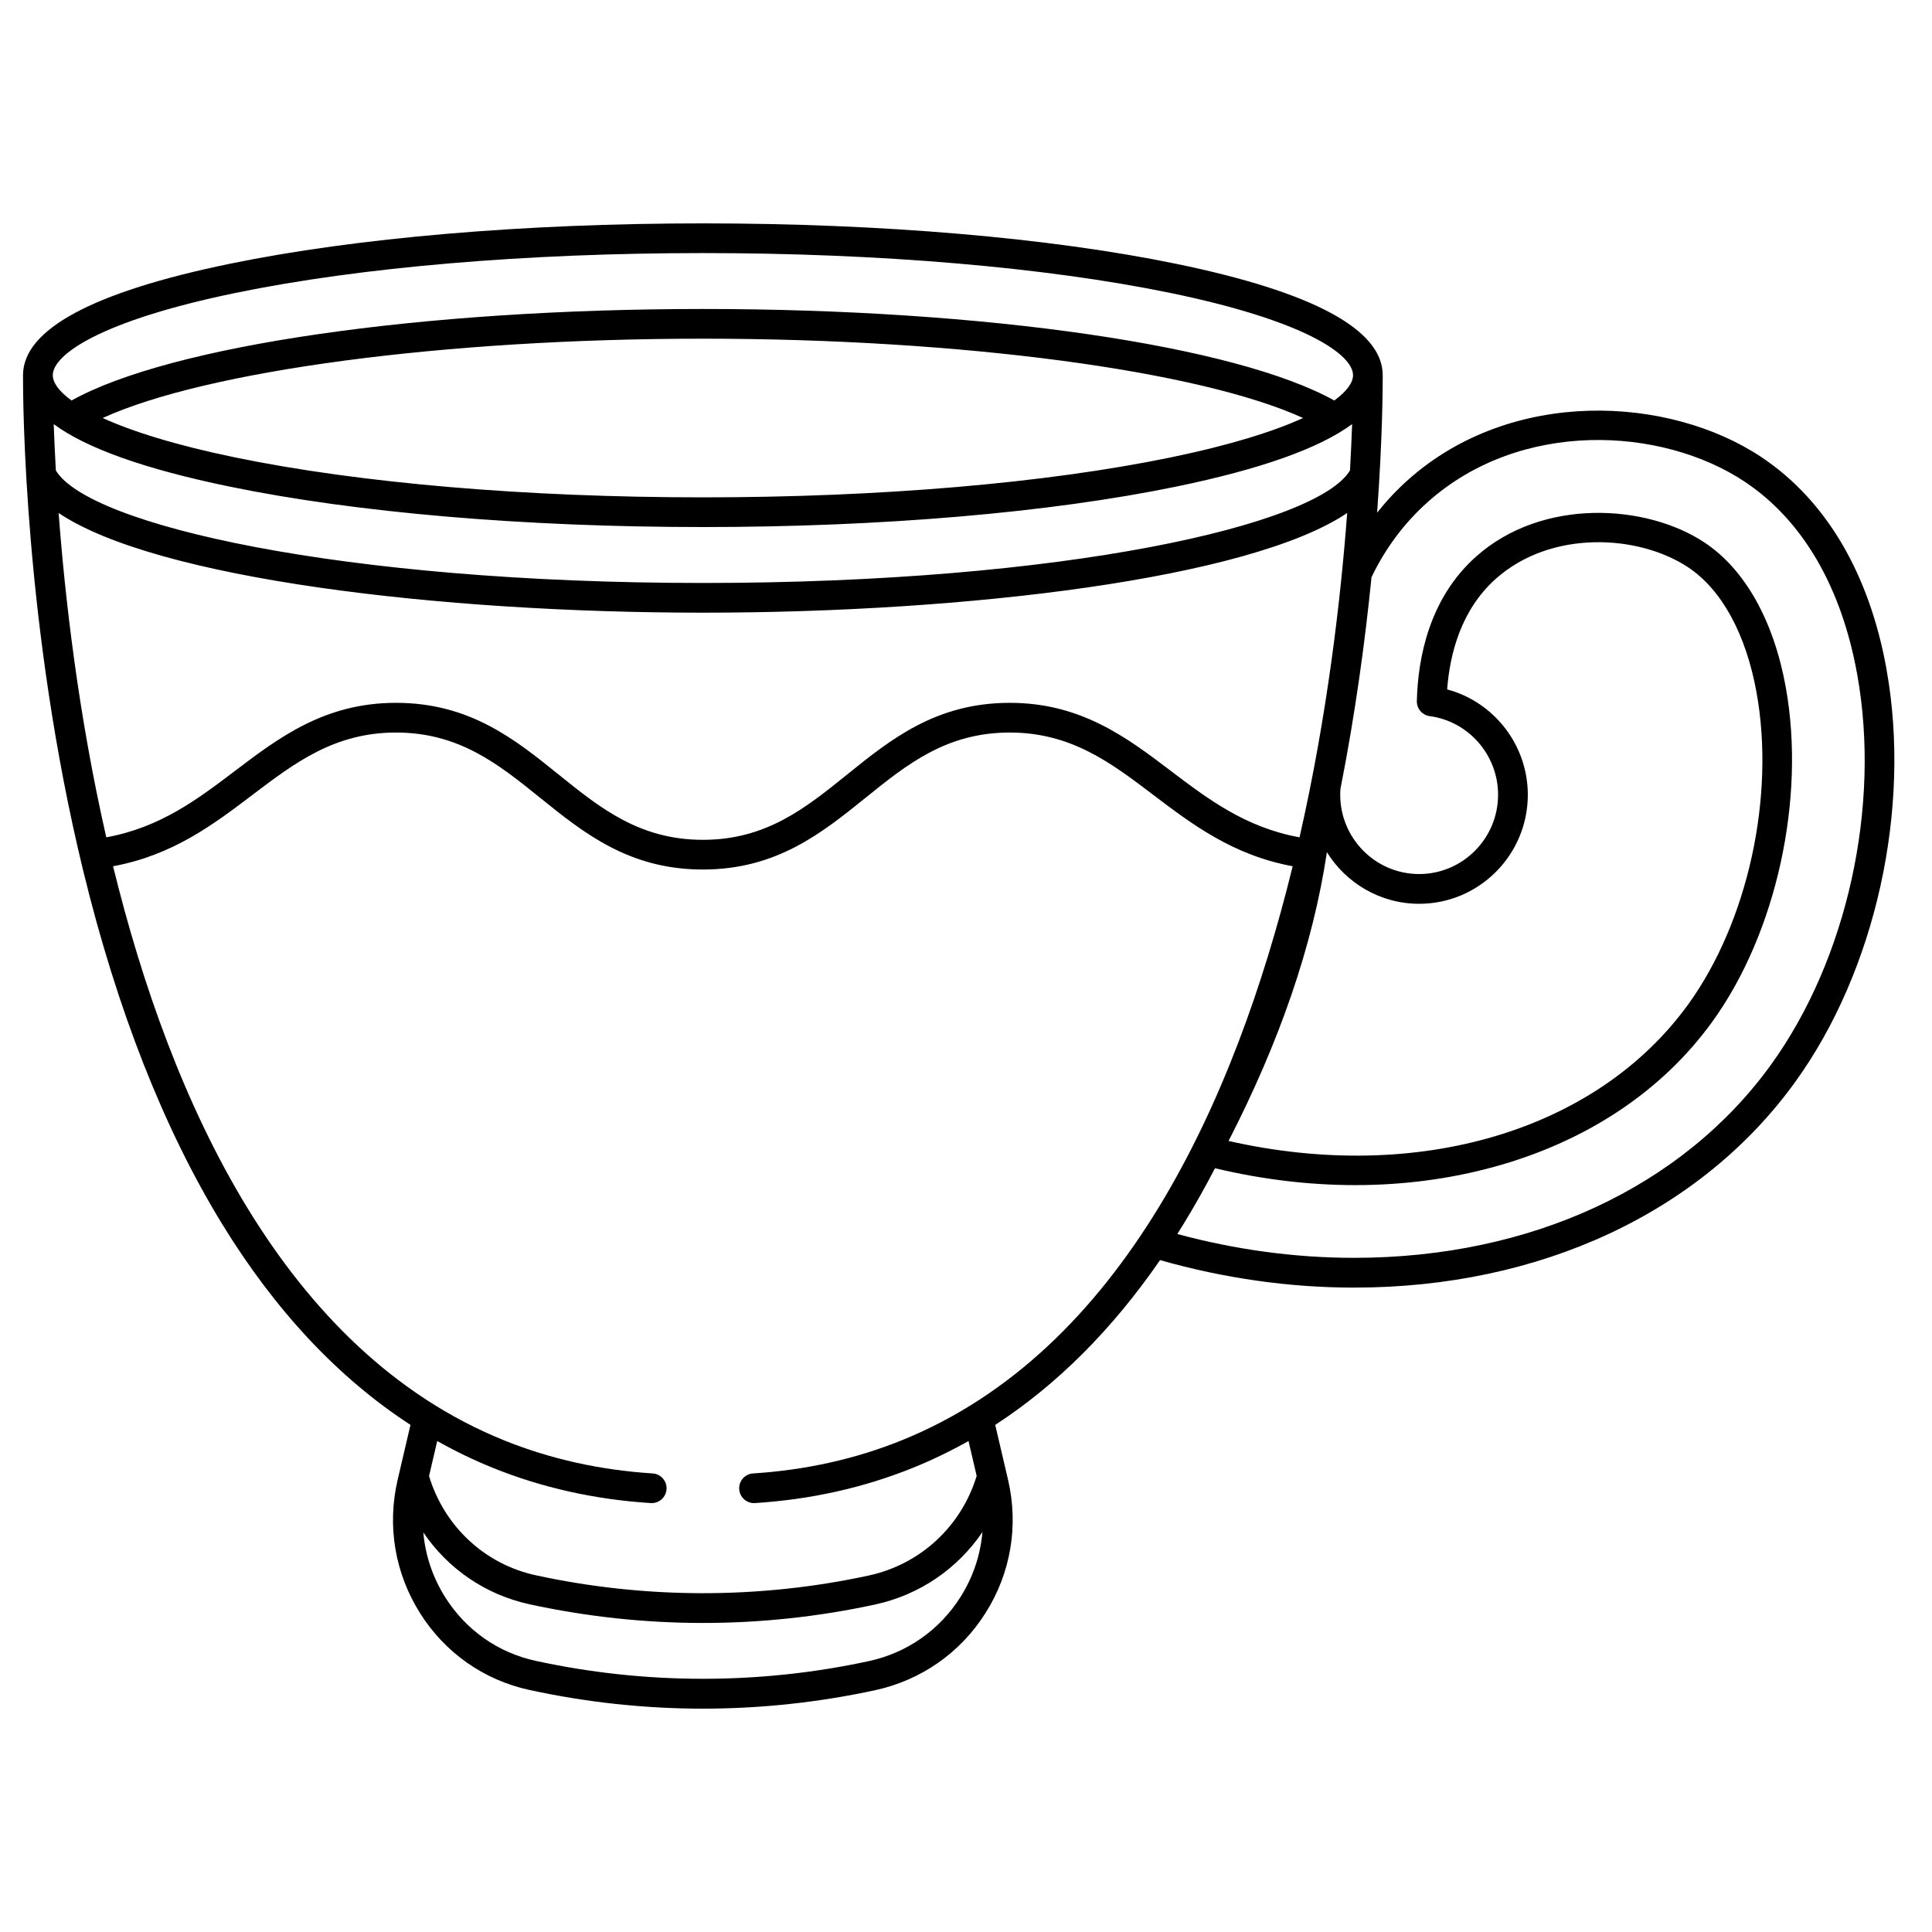
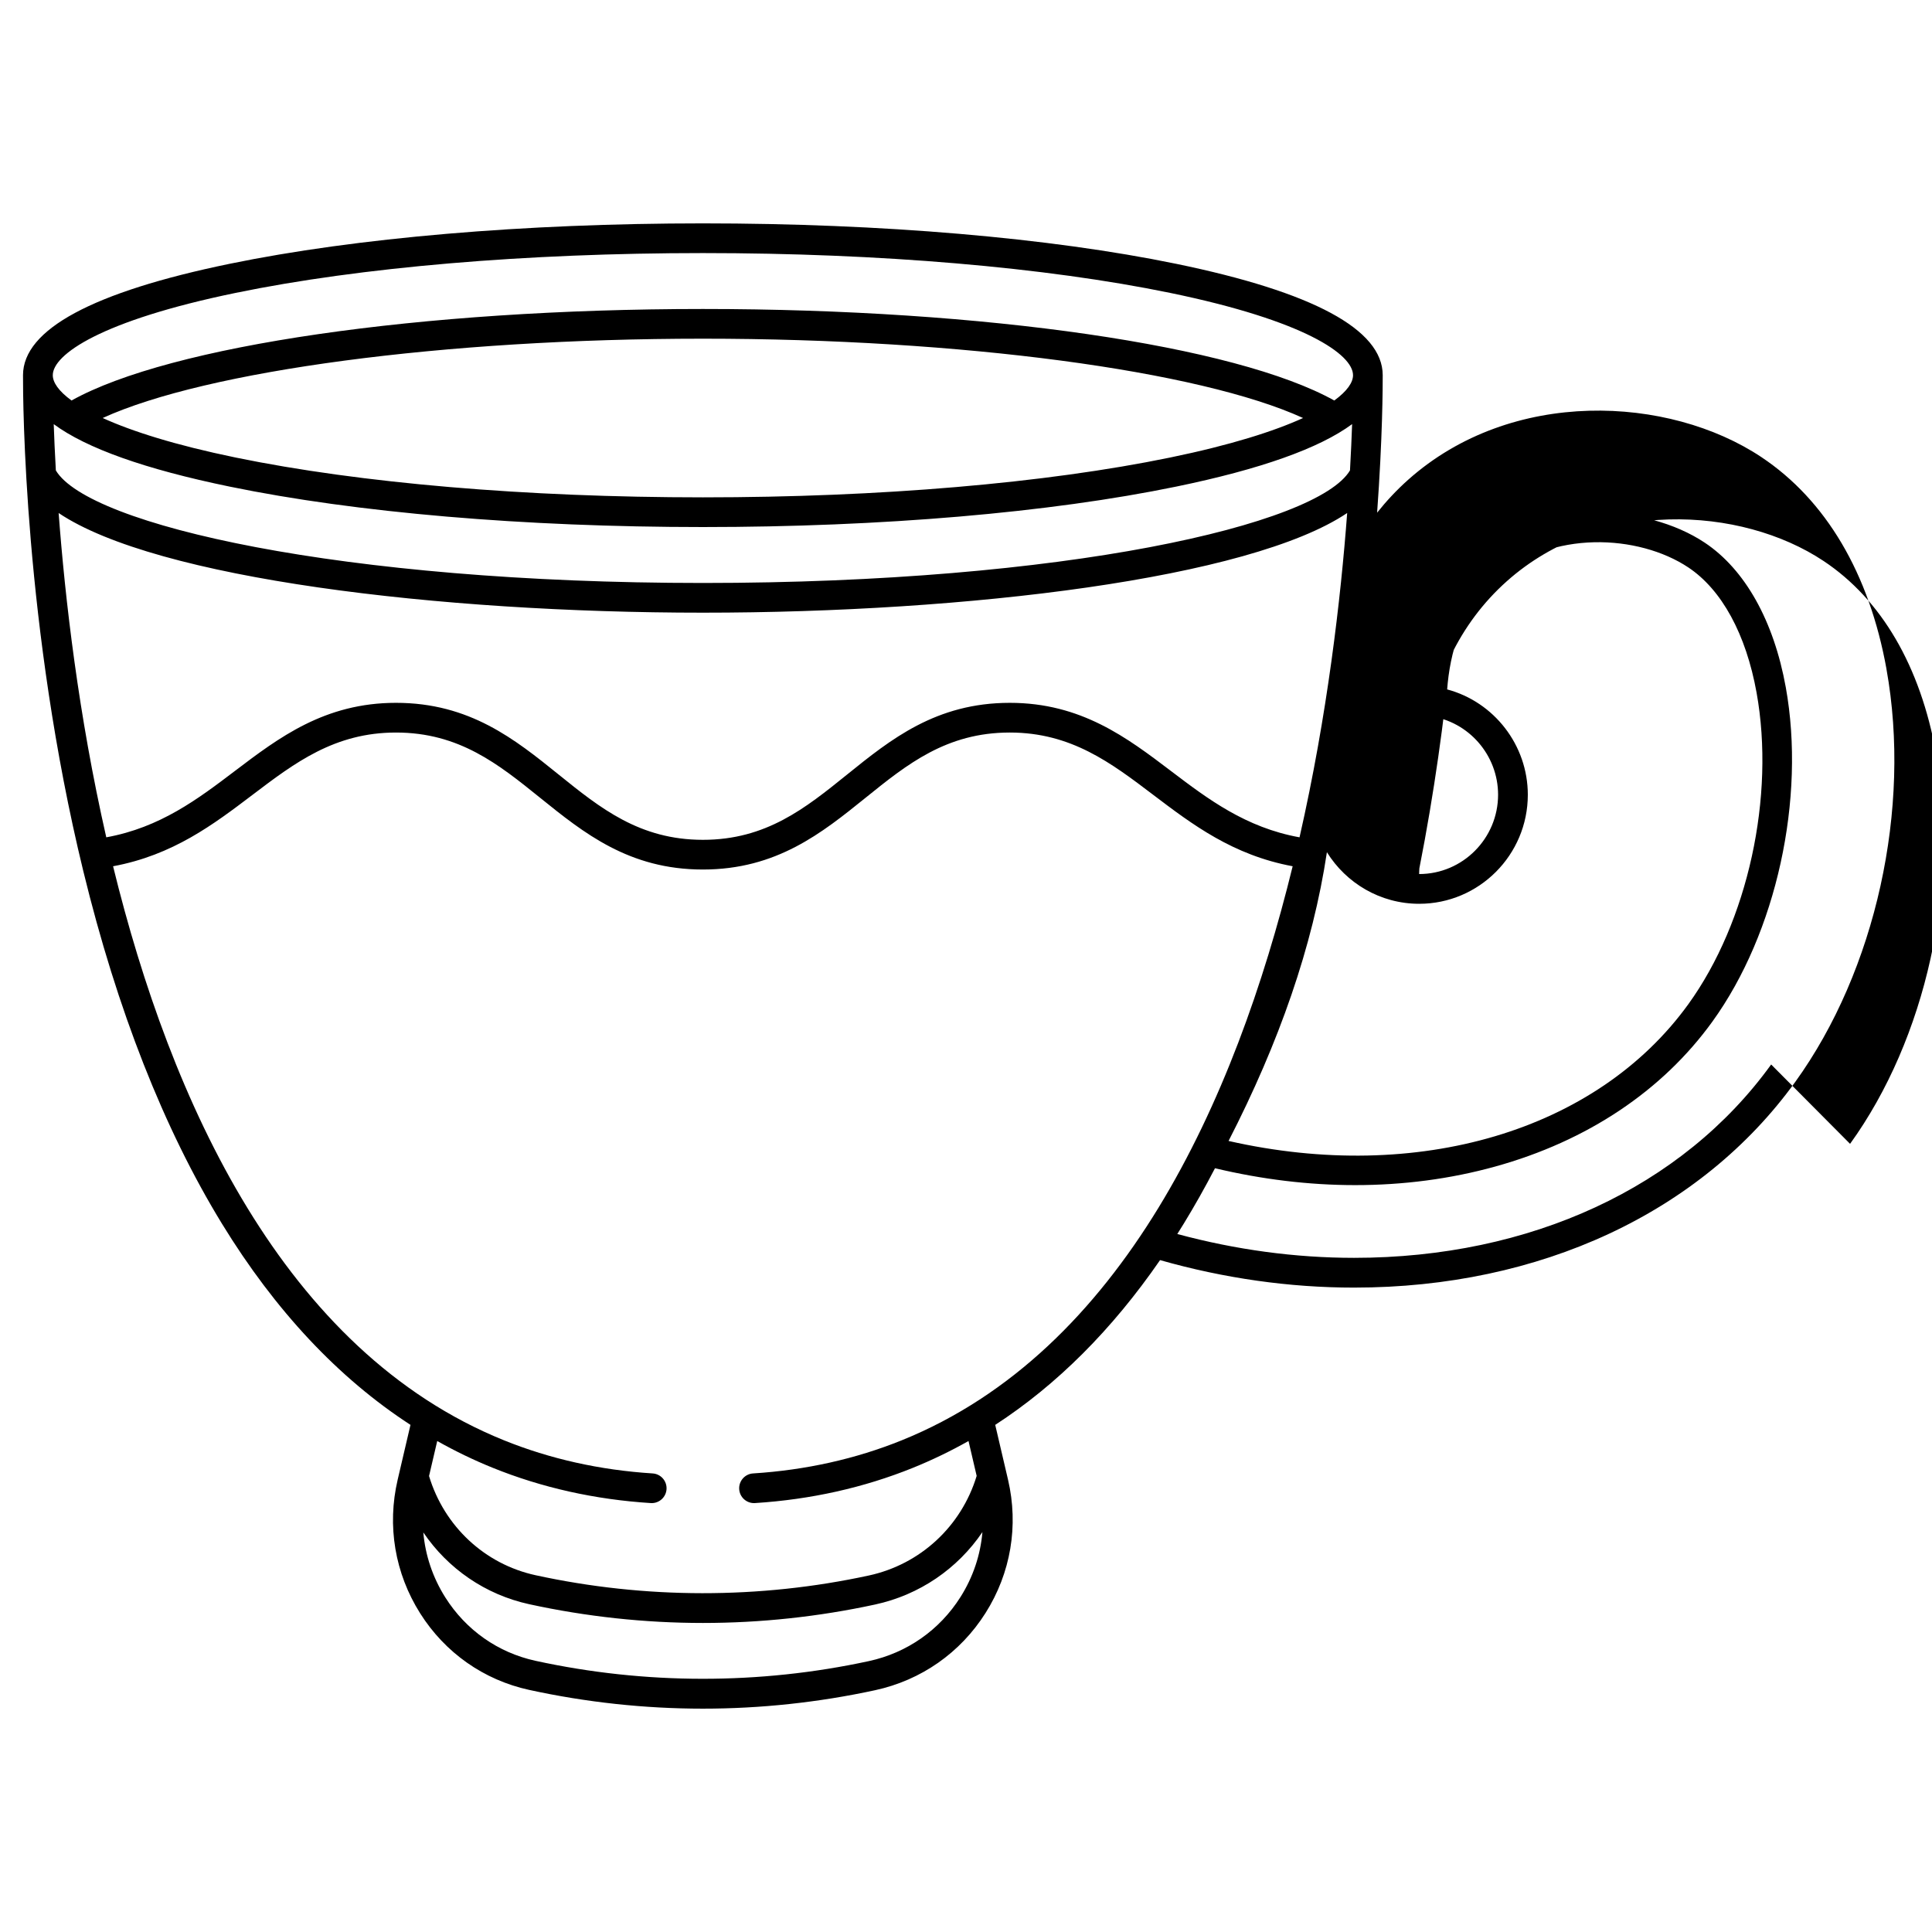
<svg xmlns="http://www.w3.org/2000/svg" fill="#000000" width="800px" height="800px" version="1.1" viewBox="144 144 512 512">
-   <path d="m643.94 321.31c-4.57-25.359-16.051-44.793-33.195-56.199-24.445-16.262-66.137-18.445-93.59 6.051-2.996 2.672-5.723 5.586-8.203 8.699 1.445-19.879 1.492-33.48 1.484-36.441v-0.012c-0.027-12.094-18.445-22.02-54.758-29.5-33.539-6.906-78.074-10.711-125.41-10.711s-91.867 3.805-125.41 10.711c-36.312 7.481-54.734 17.406-54.758 29.504v0.012c-0.023 6.648 0.234 66.816 15.965 131.38 8.988 36.891 21.363 68.355 36.777 93.523 14.117 23.043 30.852 40.875 49.941 53.277l-3.394 14.523c-2.859 12.23-0.742 24.809 5.957 35.418 6.613 10.469 16.875 17.676 28.898 20.297 15.125 3.297 30.609 4.969 46.02 4.969 15.301 0 30.66-1.645 45.645-4.887 12.199-2.641 22.594-9.906 29.273-20.469 6.691-10.578 8.809-23.129 5.957-35.328l-3.394-14.52c16.344-10.617 30.961-25.223 43.684-43.664 17.004 4.832 34.285 7.285 51.41 7.285 49.285 0 91.902-19.863 116.92-54.504 21.34-29.551 30.828-72.492 24.176-109.41zm-437.49-99.691c33.031-6.805 77.004-10.551 123.82-10.551 46.812 0 90.785 3.75 123.82 10.551 35.781 7.371 48.477 16.359 48.477 21.816 0 1.883-1.516 4.188-4.969 6.703-26.109-14.562-92.527-24.254-167.32-24.254-74.797 0-141.21 9.691-167.32 24.254-3.453-2.516-4.969-4.82-4.969-6.703-0.004-5.457 12.691-14.445 48.469-21.816zm282.88 33.156c-7.699 3.508-19.121 7.156-35.238 10.477-33.031 6.805-77.004 10.551-123.82 10.551-46.812 0-90.785-3.75-123.82-10.551-16.117-3.32-27.539-6.969-35.238-10.477 27.449-12.535 90.504-21.02 159.06-21.02 68.551 0.004 131.61 8.488 159.05 21.02zm-331.1 1.621c8.668 6.406 24.246 11.953 46.637 16.562 33.539 6.91 78.074 10.715 125.41 10.715s91.867-3.805 125.41-10.715c22.391-4.613 37.969-10.156 46.637-16.562-0.121 3.5-0.301 7.617-0.562 12.266-8.602 14.477-75.676 29.832-171.48 29.832-95.801 0-162.88-15.355-171.48-29.828-0.266-4.648-0.441-8.77-0.562-12.27zm1.305 23.555c25.789 17.375 100.76 26.414 170.74 26.414s144.95-9.039 170.74-26.414c-1.699 22.672-5.242 53.527-12.625 85.949-14.289-2.586-24.316-10.172-34.023-17.539-11.73-8.898-23.859-18.102-42.754-18.102-19.559 0-31.555 9.672-43.156 19.031-11.016 8.883-21.422 17.273-38.18 17.273-16.781 0-27.191-8.398-38.215-17.285-11.594-9.352-23.582-19.02-43.121-19.02-18.895 0-31.023 9.203-42.754 18.102-9.711 7.367-19.734 14.953-34.023 17.539-7.383-32.422-10.93-63.277-12.625-85.949zm336.11 89.891c5.086 8.199 14.145 13.672 24.453 13.672 15.875 0 28.789-12.961 28.789-28.895 0-13.18-8.965-24.602-21.375-27.918 0.699-9.367 3.652-21.066 12.887-29.309 14.656-13.078 37.887-11.754 51.008-3.027 8.879 5.906 15.309 17.695 18.102 33.188 4.965 27.539-2.301 60.719-18.078 82.562-24.305 33.645-71.75 47.621-121.85 36.25 13.367-26.023 22.312-51.562 26.062-76.523zm-97.109 197.39c-5.543 8.762-14.168 14.793-24.289 16.98-28.98 6.269-59.27 6.25-88.324-0.078-9.945-2.168-18.441-8.137-23.918-16.809-3.34-5.289-5.297-11.168-5.824-17.219 6.496 9.586 16.43 16.492 28.066 19.027 15.129 3.297 30.613 4.969 46.02 4.969 15.301 0 30.66-1.645 45.645-4.887 11.812-2.555 21.883-9.527 28.441-19.199-0.516 6.051-2.473 11.93-5.816 17.215zm-15.52-41.555c-12.238 4.957-25.508 7.914-39.441 8.797-2.168 0.137-3.816 2.008-3.68 4.176 0.133 2.086 1.863 3.688 3.926 3.688 0.082 0 0.168-0.004 0.25-0.008 14.777-0.934 28.871-4.082 41.898-9.355 5.035-2.039 9.934-4.406 14.695-7.09l2.16 9.242c-4.055 13.363-14.914 23.441-28.578 26.398-28.977 6.269-59.262 6.254-88.324-0.078-13.484-2.938-24.207-12.973-28.223-26.285l2.168-9.277c4.766 2.684 9.664 5.055 14.695 7.09 13.023 5.273 27.121 8.422 41.898 9.355 0.086 0.004 0.168 0.008 0.25 0.008 2.059 0 3.793-1.602 3.926-3.688 0.137-2.168-1.512-4.039-3.68-4.176-13.93-0.883-27.199-3.84-39.441-8.797-58.395-23.641-88.27-89.77-103.55-152.11 15.848-2.941 26.578-11.055 36.969-18.938 11.184-8.484 21.75-16.5 37.996-16.5 16.762 0 27.164 8.391 38.18 17.273 11.602 9.355 23.594 19.031 43.156 19.031 19.539 0 31.527-9.668 43.121-19.02 11.023-8.887 21.434-17.285 38.215-17.285 16.246 0 26.812 8.016 37.996 16.5 10.391 7.883 21.121 15.992 36.969 18.938-15.277 62.344-45.152 128.47-103.55 152.11zm230.36-99.574c-23.52 32.562-63.809 51.238-110.54 51.238-15.586 0-31.32-2.129-46.84-6.316 0.566-0.895 1.129-1.797 1.691-2.711 2.871-4.691 5.637-9.598 8.297-14.719 12.461 2.969 24.938 4.473 37.129 4.473 12.797 0 25.281-1.637 37.105-4.914 24.398-6.762 44.316-20.051 57.59-38.43 16.949-23.465 24.766-59.059 19.445-88.57-3.176-17.625-10.809-31.242-21.488-38.348-15.555-10.348-43.152-11.875-60.609 3.707-12.453 11.113-15.398 26.945-15.68 38.27-0.051 2.008 1.422 3.731 3.41 3.996 10.332 1.387 18.121 10.34 18.121 20.828 0 11.594-9.383 21.023-20.918 21.023s-20.918-9.43-20.918-21.023c0-0.512 0.023-1.031 0.062-1.543 4-20.273 6.574-39.516 8.227-56.082 3.656-7.656 8.668-14.371 14.922-19.953 24.613-21.961 62.031-19.977 83.988-5.371 15.316 10.188 25.625 27.84 29.805 51.039 6.301 34.922-2.656 75.508-22.805 103.41z" />
+   <path d="m643.94 321.31c-4.57-25.359-16.051-44.793-33.195-56.199-24.445-16.262-66.137-18.445-93.59 6.051-2.996 2.672-5.723 5.586-8.203 8.699 1.445-19.879 1.492-33.48 1.484-36.441v-0.012c-0.027-12.094-18.445-22.02-54.758-29.5-33.539-6.906-78.074-10.711-125.41-10.711s-91.867 3.805-125.41 10.711c-36.312 7.481-54.734 17.406-54.758 29.504v0.012c-0.023 6.648 0.234 66.816 15.965 131.38 8.988 36.891 21.363 68.355 36.777 93.523 14.117 23.043 30.852 40.875 49.941 53.277l-3.394 14.523c-2.859 12.23-0.742 24.809 5.957 35.418 6.613 10.469 16.875 17.676 28.898 20.297 15.125 3.297 30.609 4.969 46.02 4.969 15.301 0 30.66-1.645 45.645-4.887 12.199-2.641 22.594-9.906 29.273-20.469 6.691-10.578 8.809-23.129 5.957-35.328l-3.394-14.52c16.344-10.617 30.961-25.223 43.684-43.664 17.004 4.832 34.285 7.285 51.41 7.285 49.285 0 91.902-19.863 116.92-54.504 21.34-29.551 30.828-72.492 24.176-109.41zm-437.49-99.691c33.031-6.805 77.004-10.551 123.82-10.551 46.812 0 90.785 3.75 123.82 10.551 35.781 7.371 48.477 16.359 48.477 21.816 0 1.883-1.516 4.188-4.969 6.703-26.109-14.562-92.527-24.254-167.32-24.254-74.797 0-141.21 9.691-167.32 24.254-3.453-2.516-4.969-4.82-4.969-6.703-0.004-5.457 12.691-14.445 48.469-21.816zm282.88 33.156c-7.699 3.508-19.121 7.156-35.238 10.477-33.031 6.805-77.004 10.551-123.82 10.551-46.812 0-90.785-3.75-123.82-10.551-16.117-3.32-27.539-6.969-35.238-10.477 27.449-12.535 90.504-21.02 159.06-21.02 68.551 0.004 131.61 8.488 159.05 21.02zm-331.1 1.621c8.668 6.406 24.246 11.953 46.637 16.562 33.539 6.91 78.074 10.715 125.41 10.715s91.867-3.805 125.41-10.715c22.391-4.613 37.969-10.156 46.637-16.562-0.121 3.5-0.301 7.617-0.562 12.266-8.602 14.477-75.676 29.832-171.48 29.832-95.801 0-162.88-15.355-171.48-29.828-0.266-4.648-0.441-8.77-0.562-12.27zm1.305 23.555c25.789 17.375 100.76 26.414 170.74 26.414s144.95-9.039 170.74-26.414c-1.699 22.672-5.242 53.527-12.625 85.949-14.289-2.586-24.316-10.172-34.023-17.539-11.73-8.898-23.859-18.102-42.754-18.102-19.559 0-31.555 9.672-43.156 19.031-11.016 8.883-21.422 17.273-38.18 17.273-16.781 0-27.191-8.398-38.215-17.285-11.594-9.352-23.582-19.02-43.121-19.02-18.895 0-31.023 9.203-42.754 18.102-9.711 7.367-19.734 14.953-34.023 17.539-7.383-32.422-10.93-63.277-12.625-85.949zm336.11 89.891c5.086 8.199 14.145 13.672 24.453 13.672 15.875 0 28.789-12.961 28.789-28.895 0-13.18-8.965-24.602-21.375-27.918 0.699-9.367 3.652-21.066 12.887-29.309 14.656-13.078 37.887-11.754 51.008-3.027 8.879 5.906 15.309 17.695 18.102 33.188 4.965 27.539-2.301 60.719-18.078 82.562-24.305 33.645-71.75 47.621-121.85 36.25 13.367-26.023 22.312-51.562 26.062-76.523zm-97.109 197.39c-5.543 8.762-14.168 14.793-24.289 16.98-28.98 6.269-59.27 6.25-88.324-0.078-9.945-2.168-18.441-8.137-23.918-16.809-3.34-5.289-5.297-11.168-5.824-17.219 6.496 9.586 16.43 16.492 28.066 19.027 15.129 3.297 30.613 4.969 46.02 4.969 15.301 0 30.66-1.645 45.645-4.887 11.812-2.555 21.883-9.527 28.441-19.199-0.516 6.051-2.473 11.93-5.816 17.215zm-15.52-41.555c-12.238 4.957-25.508 7.914-39.441 8.797-2.168 0.137-3.816 2.008-3.68 4.176 0.133 2.086 1.863 3.688 3.926 3.688 0.082 0 0.168-0.004 0.25-0.008 14.777-0.934 28.871-4.082 41.898-9.355 5.035-2.039 9.934-4.406 14.695-7.09l2.16 9.242c-4.055 13.363-14.914 23.441-28.578 26.398-28.977 6.269-59.262 6.254-88.324-0.078-13.484-2.938-24.207-12.973-28.223-26.285l2.168-9.277c4.766 2.684 9.664 5.055 14.695 7.09 13.023 5.273 27.121 8.422 41.898 9.355 0.086 0.004 0.168 0.008 0.25 0.008 2.059 0 3.793-1.602 3.926-3.688 0.137-2.168-1.512-4.039-3.68-4.176-13.93-0.883-27.199-3.84-39.441-8.797-58.395-23.641-88.27-89.77-103.55-152.11 15.848-2.941 26.578-11.055 36.969-18.938 11.184-8.484 21.75-16.5 37.996-16.5 16.762 0 27.164 8.391 38.18 17.273 11.602 9.355 23.594 19.031 43.156 19.031 19.539 0 31.527-9.668 43.121-19.02 11.023-8.887 21.434-17.285 38.215-17.285 16.246 0 26.812 8.016 37.996 16.5 10.391 7.883 21.121 15.992 36.969 18.938-15.277 62.344-45.152 128.47-103.55 152.11zm230.36-99.574c-23.52 32.562-63.809 51.238-110.54 51.238-15.586 0-31.32-2.129-46.84-6.316 0.566-0.895 1.129-1.797 1.691-2.711 2.871-4.691 5.637-9.598 8.297-14.719 12.461 2.969 24.938 4.473 37.129 4.473 12.797 0 25.281-1.637 37.105-4.914 24.398-6.762 44.316-20.051 57.59-38.43 16.949-23.465 24.766-59.059 19.445-88.57-3.176-17.625-10.809-31.242-21.488-38.348-15.555-10.348-43.152-11.875-60.609 3.707-12.453 11.113-15.398 26.945-15.68 38.27-0.051 2.008 1.422 3.731 3.41 3.996 10.332 1.387 18.121 10.34 18.121 20.828 0 11.594-9.383 21.023-20.918 21.023c0-0.512 0.023-1.031 0.062-1.543 4-20.273 6.574-39.516 8.227-56.082 3.656-7.656 8.668-14.371 14.922-19.953 24.613-21.961 62.031-19.977 83.988-5.371 15.316 10.188 25.625 27.84 29.805 51.039 6.301 34.922-2.656 75.508-22.805 103.41z" />
</svg>